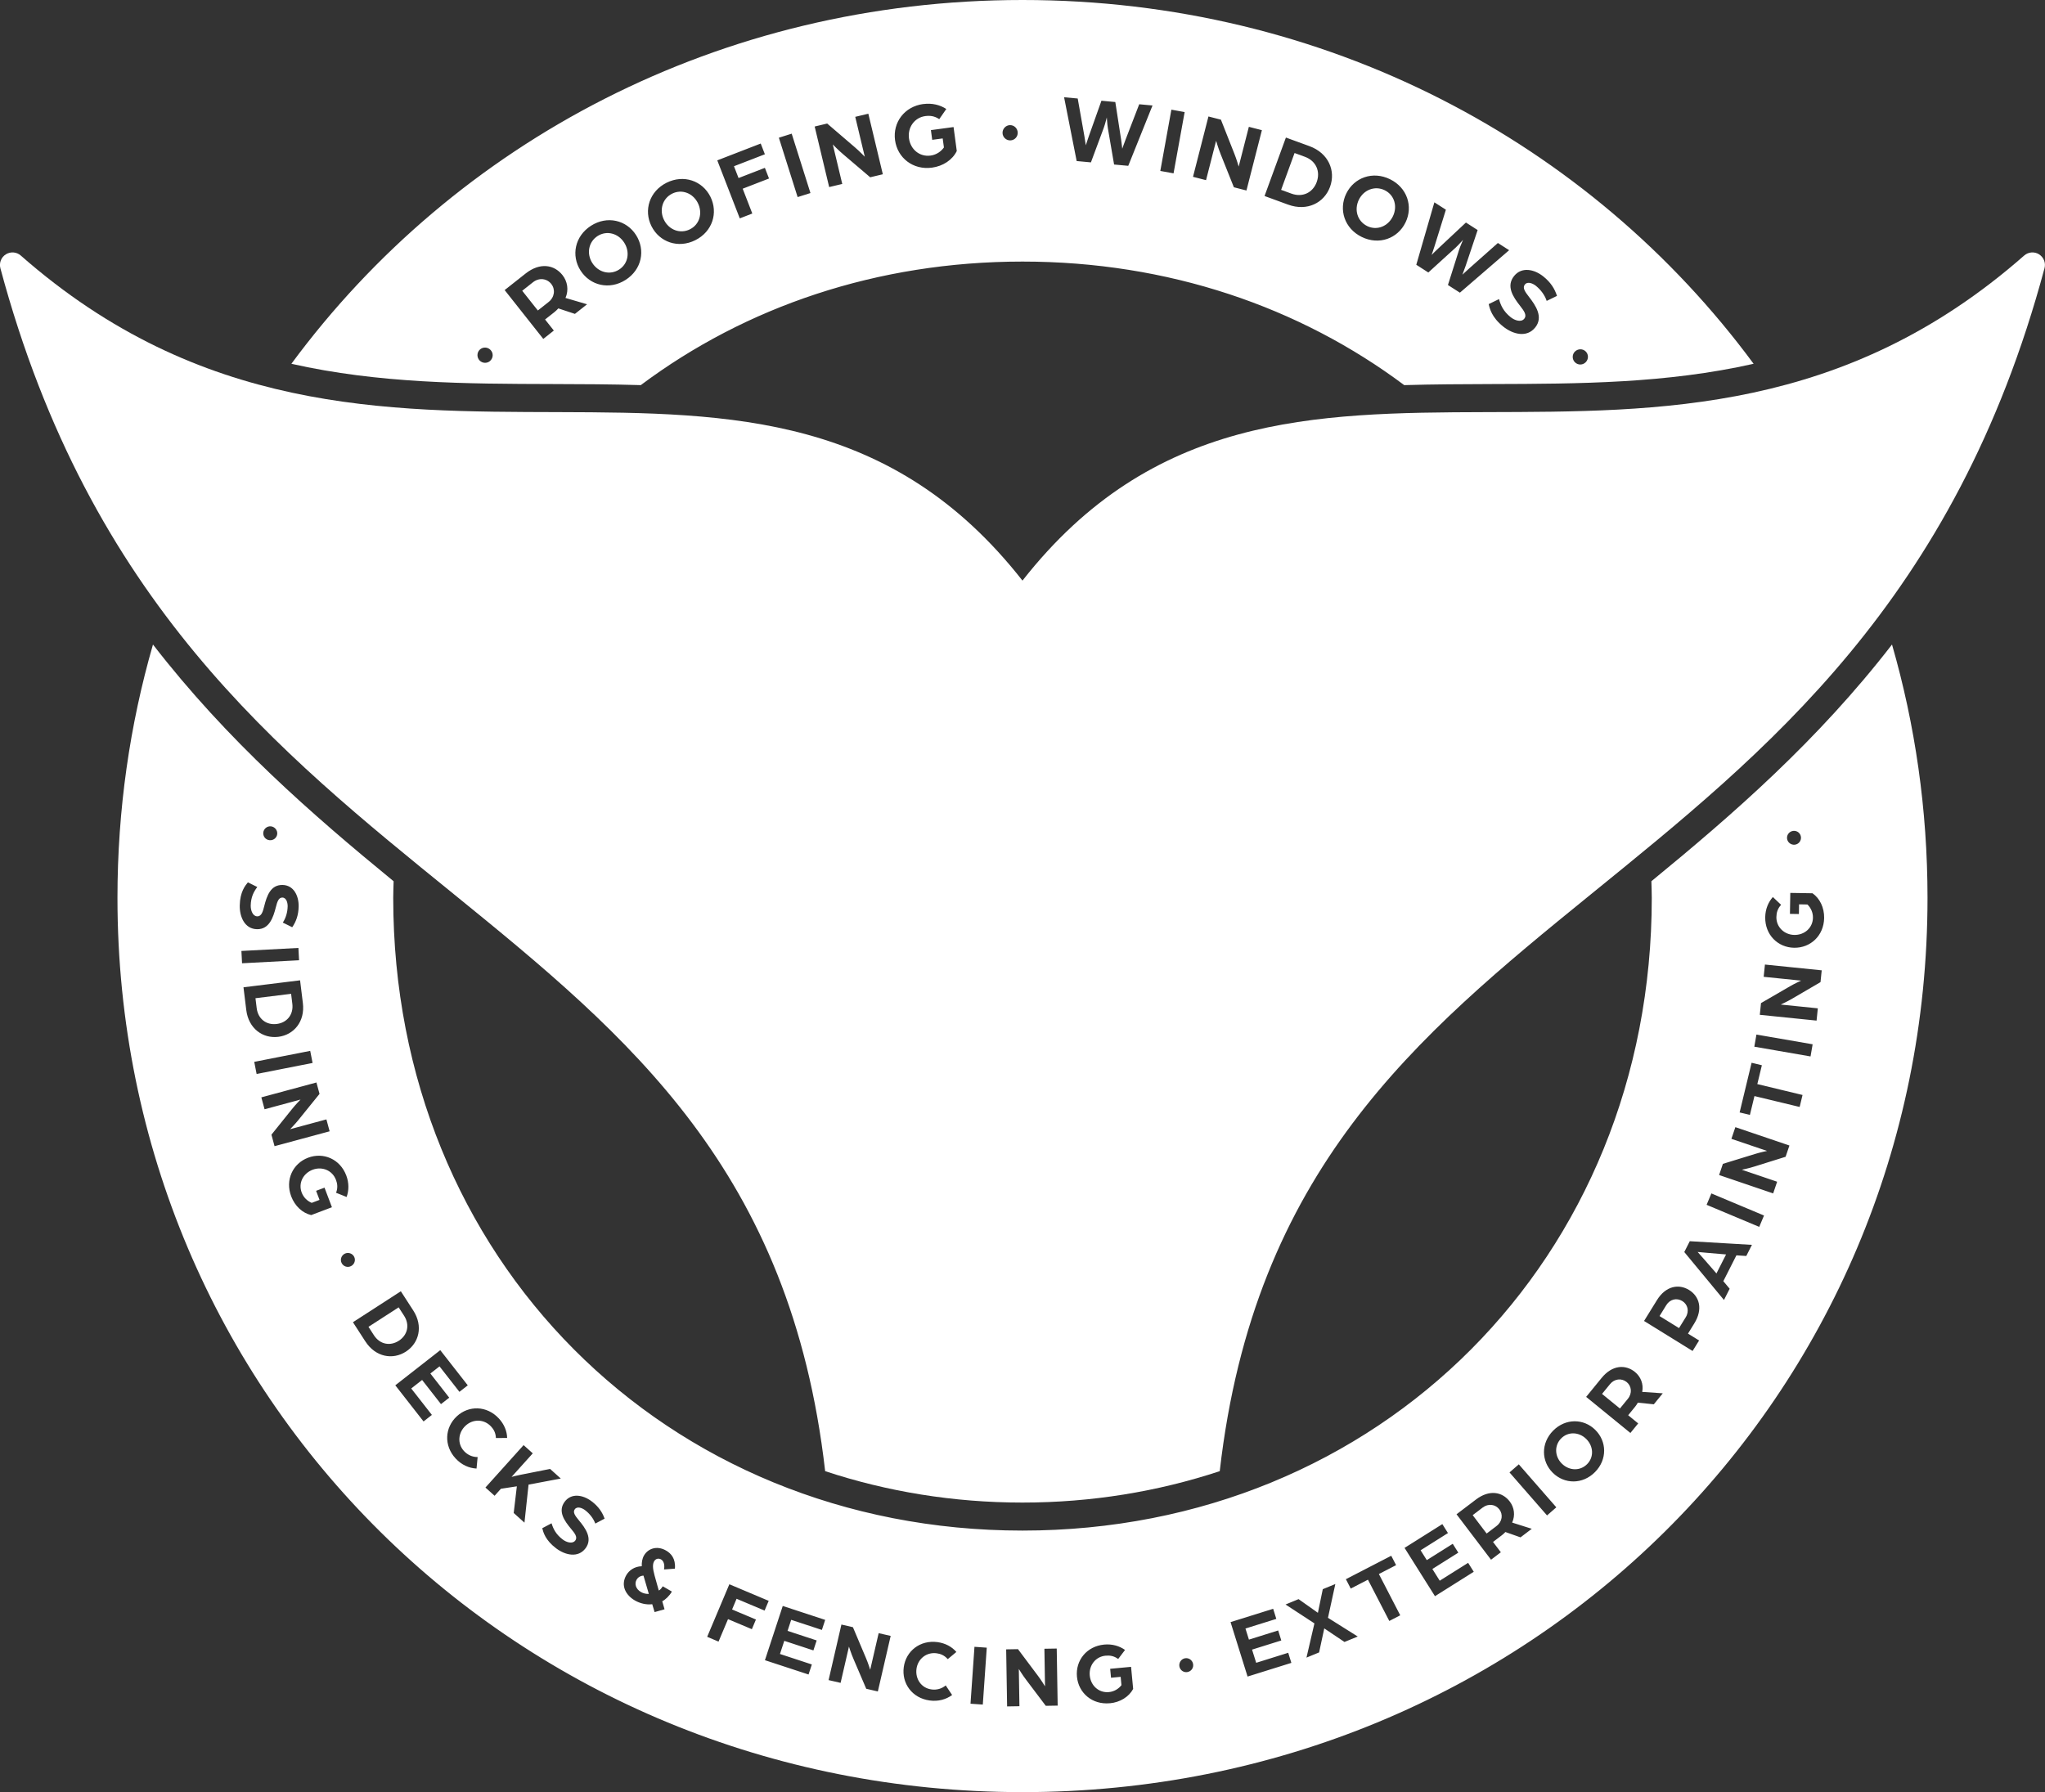
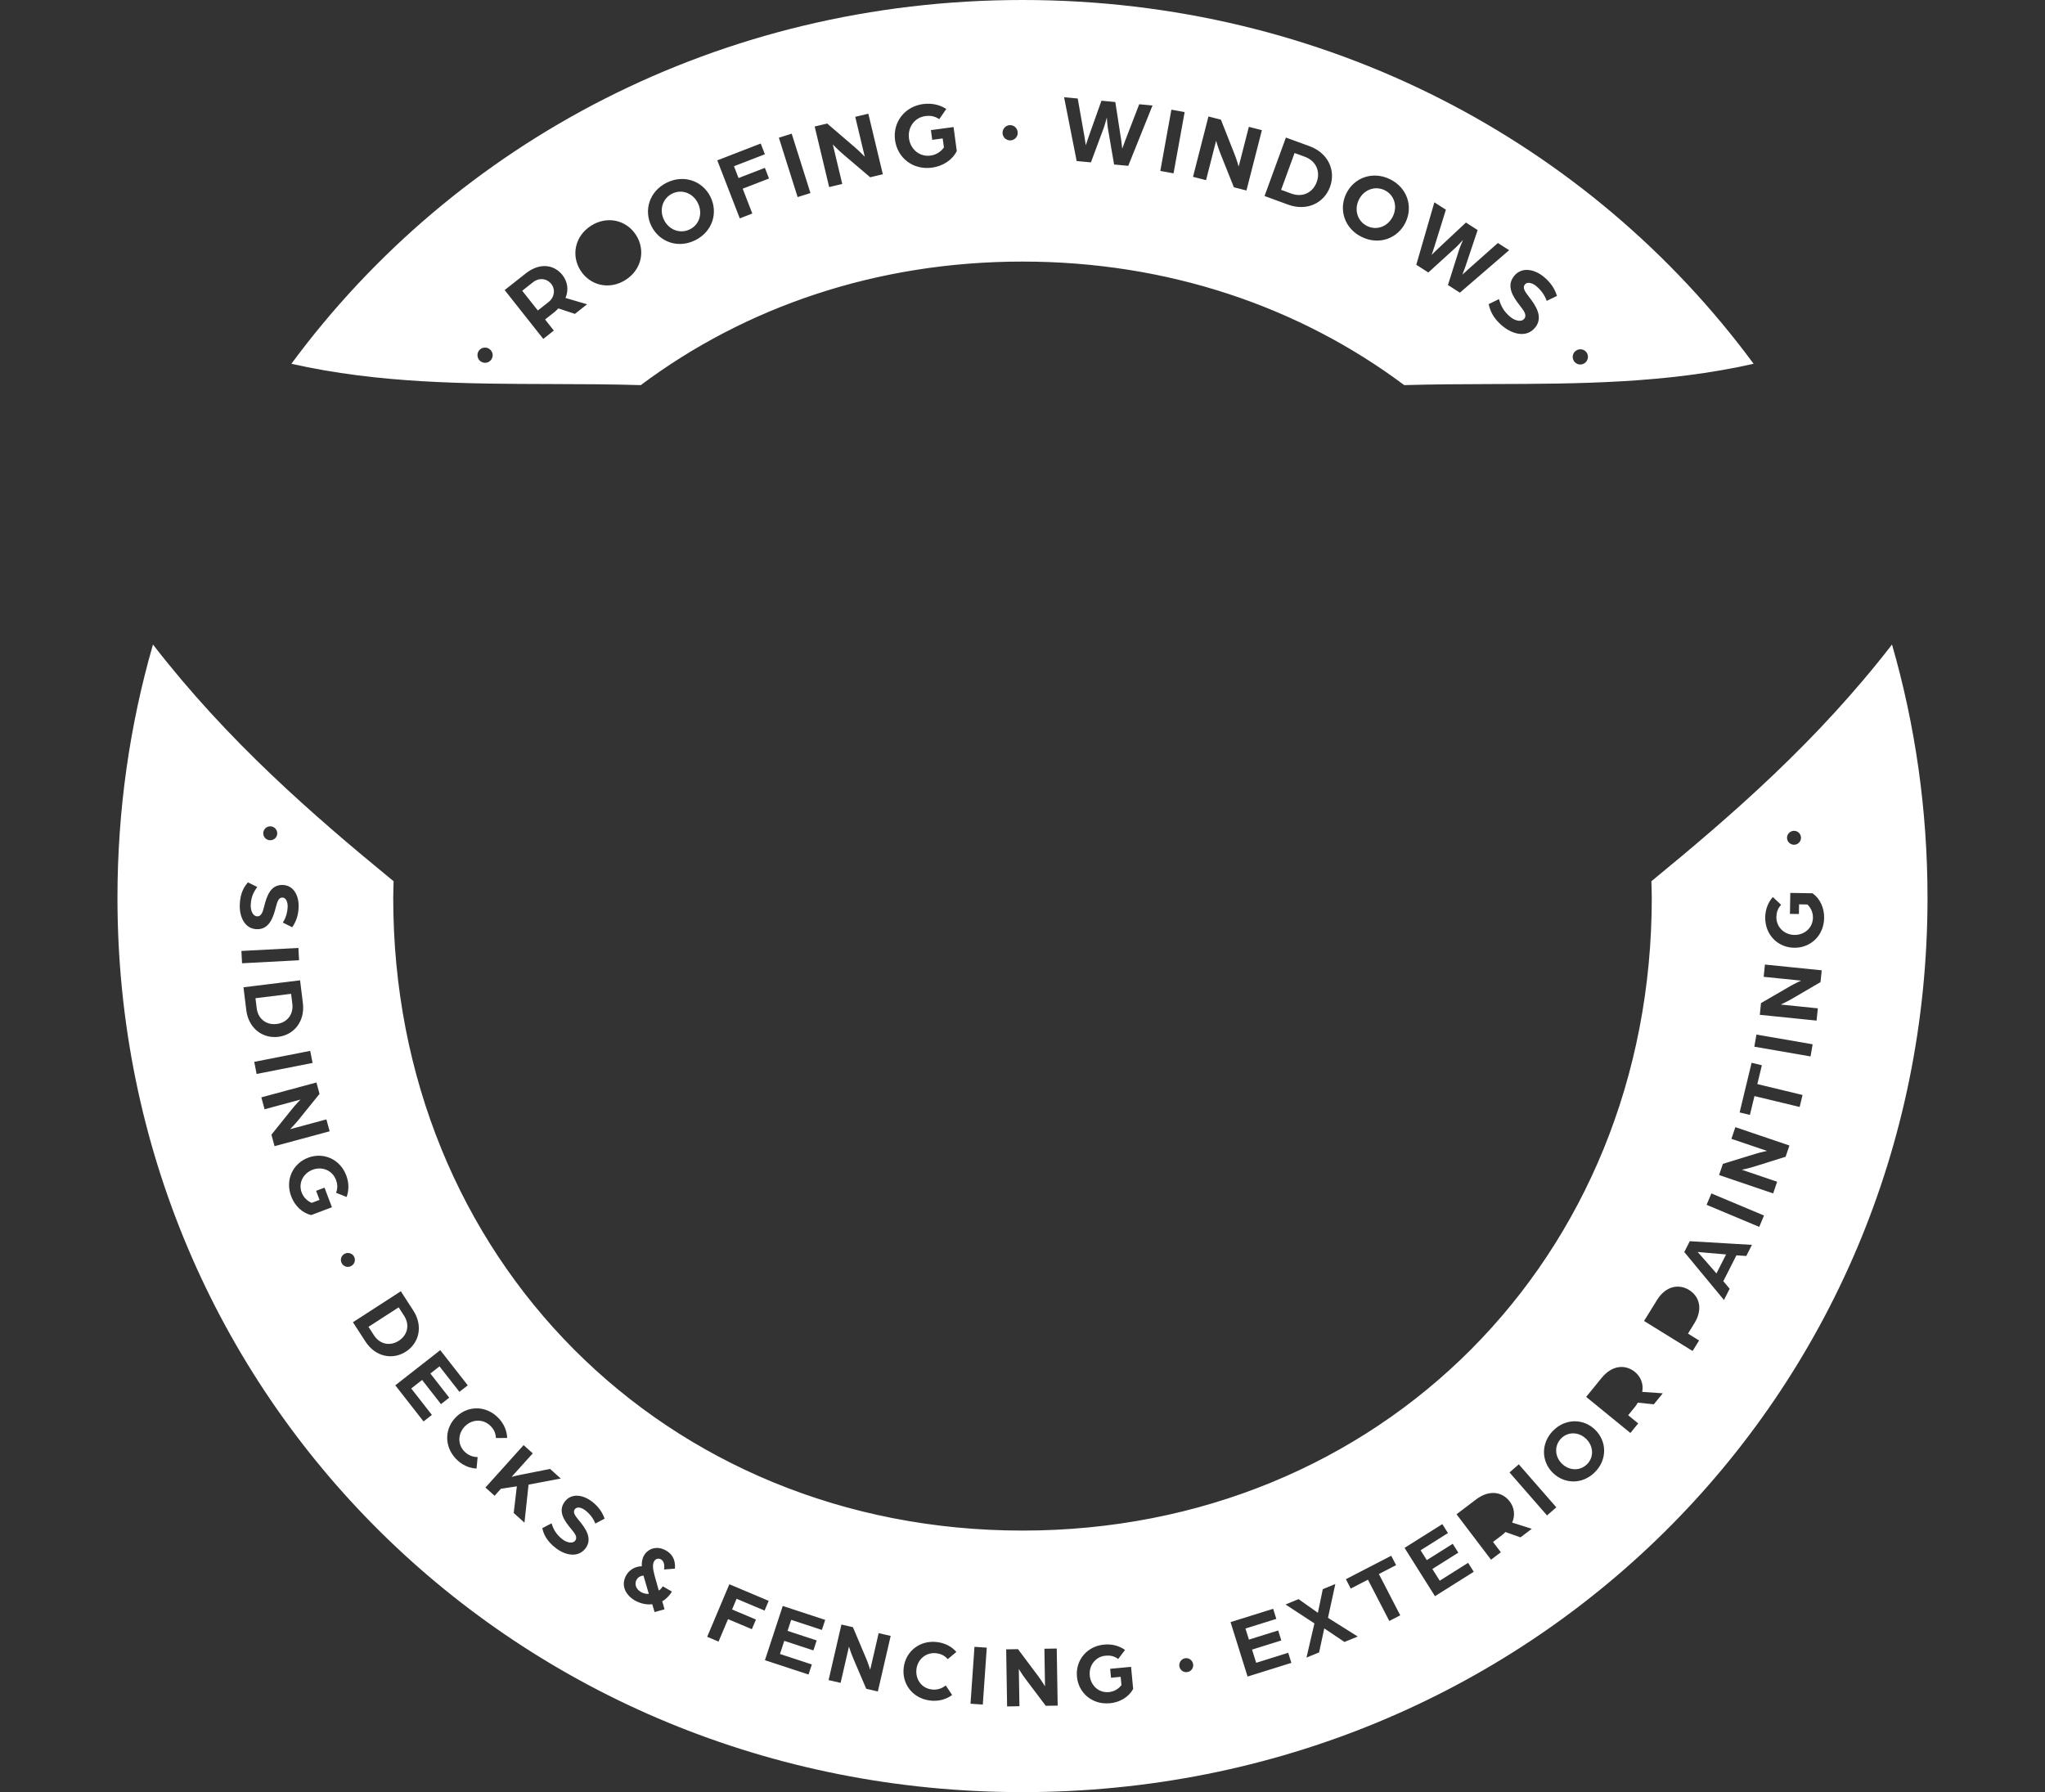
<svg xmlns="http://www.w3.org/2000/svg" id="a" width="800" height="701.17" viewBox="0 0 800 701.17">
  <rect x="0" y="0" width="800" height="701.17" fill="#333333" stroke="none" />
  <defs>
    <style>.b{fill:#fff;}</style>
  </defs>
  <path class="b" d="m215.66,111.1c-1.73-2.18-4.76-2.56-7.15-.68l-4.22,3.34,6.11,7.72,4.19-3.31c2.42-1.91,2.72-4.98,1.07-7.07Z" />
-   <path class="b" d="m242.19,105.47c3.58-2.29,4.34-6.89,1.99-10.55-2.33-3.64-6.82-4.87-10.4-2.58-3.57,2.29-4.4,6.92-2.07,10.56,2.35,3.67,6.87,4.88,10.48,2.57Z" />
  <path class="b" d="m250.67,150.68c40.95-30.63,92.37-48.34,149.33-48.34s108.38,17.71,149.33,48.34c11.41-.34,22.95-.38,34.61-.42,33.64-.1,67.86-.21,102.07-7.93C621.99,55.57,518.45,0,400,0S178.01,55.57,113.99,142.33c34.21,7.72,68.43,7.84,102.07,7.93,11.66.03,23.2.07,34.61.42Zm365.43-13.12c1.16-1.18,3.07-1.2,4.22-.06,1.18,1.16,1.17,3.04.01,4.22s-3.02,1.2-4.2.04c-1.15-1.13-1.2-3.02-.04-4.2Zm-23.79-29.57c2.94-3.66,7.82-2.73,11.46.19,2.87,2.3,4.43,4.81,5.32,7.59l-4.03,1.96c-.72-2.22-2.29-4.34-4.22-5.9-1-.8-3.18-1.92-4.33-.49-.99,1.23.04,2.77,1.56,4.72,2.73,3.49,5.77,8,2.5,12.07-3.29,4.1-8.71,2.69-12.52-.36-4.54-3.65-5.29-7.09-5.67-8.79l4.03-1.96c.63,2.34,1.67,4.76,4.57,7.09,1.58,1.27,4.1,2.09,5.3.6,1.18-1.47-.22-3.21-1.56-4.96-2.89-3.66-5.59-7.81-2.41-11.76Zm-31.17-28.82l4.49,2.88-4.42,14.21c-.46,1.49-1.1,3.31-1.17,3.49.13-.14,1.42-1.45,2.62-2.56l10.81-10.12,4.58,2.94-4.7,14.03c-.52,1.5-1.19,3.25-1.26,3.43.17-.12,1.51-1.44,2.72-2.5l11.16-9.9,4.4,2.82-19.26,16.62-4.68-3,4.32-13.65c.53-1.67,1.52-3.76,1.59-4.02-.2.18-1.69,1.95-2.99,3.13l-10.59,9.64-4.71-3.02,7.07-24.42Zm-34.49-3.43c3.05-6.25,10.34-8.93,17.1-5.63,6.76,3.3,9.13,10.69,6.08,16.94-3.07,6.29-10.36,8.96-17.11,5.66-6.76-3.3-9.13-10.69-6.07-16.98Zm-23.6-21.92l9.18,3.35c7.52,2.75,10.36,9.67,8.08,15.92-2.28,6.25-8.91,9.71-16.44,6.96l-9.18-3.36,8.36-22.89Zm-30.31-8.25l4.88,1.25,5.25,13.3c.86,2.12,1.7,5.05,1.7,5.05l3.98-15.55,5.1,1.31-6.04,23.6-4.92-1.26-5.11-12.79c-1.02-2.51-1.84-5.4-1.84-5.4l-3.94,15.41-5.1-1.31,6.04-23.6Zm-14.49-2.66l5.18.94-4.34,23.97-5.18-.94,4.33-23.97Zm-36.65-4.36l2.6,14.66c.27,1.54.54,3.45.57,3.64.06-.18.6-1.94,1.15-3.48l4.96-13.96,5.43.51,2.26,14.63c.23,1.57.43,3.44.45,3.63.09-.18.68-1.98,1.27-3.47l5.37-13.92,5.2.48-9.49,23.61-5.54-.51-2.42-14.12c-.29-1.73-.38-4.03-.43-4.3-.1.25-.61,2.51-1.22,4.15l-4.99,13.43-5.58-.52-4.92-24.96,5.32.49Zm-26.52,10.41c1.65-.05,3,1.27,3.05,2.92.05,1.65-1.23,3-2.89,3.05-1.62.04-3-1.24-3.05-2.89-.04-1.65,1.27-3.04,2.89-3.08Zm-33.87-8.25c3.39-.46,6.53.33,8.98,1.93l-2.76,3.98c-1.88-1.27-3.64-1.44-5.47-1.2-4.21.57-6.95,4.43-6.37,8.71.58,4.32,4.17,7.32,8.45,6.74,2.31-.31,4.1-1.62,5.22-3.17l-.48-3.54-4.1.55-.51-3.8,8.86-1.2,1.26,9.38c-1.69,3.45-5.34,5.91-9.7,6.5-7.44,1-13.52-3.83-14.45-10.75-.93-6.89,3.61-13.15,11.06-14.15Zm-37.62,7.62l10.85,9.31c1.74,1.48,3.86,3.68,3.86,3.68l-3.73-15.61,5.12-1.22,5.67,23.69-4.94,1.18-10.49-8.93c-2.08-1.74-4.14-3.92-4.14-3.92l3.7,15.46-5.12,1.22-5.67-23.69,4.9-1.17Zm-13.88,3.97l7.34,23.23-5.02,1.58-7.34-23.23,5.02-1.58Zm-12.12,3.85l1.63,4.21-12.09,4.68,1.79,4.62,10.3-3.99,1.62,4.17-10.3,3.99,3.76,9.71-4.9,1.9-8.8-22.7,16.99-6.58Zm-36.83,15.35c6.72-3.36,14.03-.76,17.14,5.45,3.13,6.25.83,13.66-5.89,17.02-6.72,3.36-14.03.76-17.16-5.48-3.11-6.22-.81-13.63,5.91-16.99Zm-29.57,16.83c6.33-4.05,13.87-2.24,17.62,3.62,3.77,5.89,2.27,13.5-4.06,17.55-6.33,4.05-13.87,2.24-17.64-3.65-3.75-5.85-2.25-13.46,4.08-17.52Zm-39.35,52.78c-1.15,1.13-3.04,1.13-4.2-.05-1.16-1.18-1.14-3.1.02-4.23,1.18-1.16,3.07-1.11,4.22.07,1.16,1.18,1.14,3.04-.05,4.2Zm5.57-27.61l8.2-6.48c5.63-4.45,11.19-3.48,14.43.61,1.94,2.45,2.54,5.81,1.18,8.94l8.44,2.48-4.75,3.76-6.49-2.15c-.49.53-.95.98-1.5,1.43l-3.69,2.91,3.43,4.33-4.13,3.27-15.11-19.11Z" />
  <path class="b" d="m269.91,89.71c3.8-1.9,5.04-6.39,3.09-10.28-1.94-3.87-6.27-5.56-10.07-3.66-3.8,1.9-5.1,6.42-3.17,10.29,1.95,3.9,6.32,5.57,10.15,3.65Z" />
  <path class="b" d="m534.84,88.45c3.82,1.86,8.14.12,10.05-3.8,1.9-3.89.61-8.36-3.21-10.23-3.82-1.86-8.21-.16-10.1,3.73-1.91,3.92-.59,8.41,3.26,10.29Z" />
  <path class="b" d="m515.1,71.2c1.51-4.13-.26-8.26-4.64-9.86l-4.03-1.47-5.26,14.41,4.03,1.47c4.38,1.6,8.39-.38,9.91-4.55Z" />
  <path class="b" d="m610.72,562.78c-2.74,2.77-2.55,7.07.27,9.86,2.84,2.81,7.13,2.99,9.89.2,2.74-2.76,2.5-7.03-.34-9.84-2.81-2.79-7.08-2.99-9.82-.22Z" />
-   <path class="b" d="m580.03,589.82l-3.92,2.98,5.46,7.19,3.89-2.96c2.25-1.71,2.58-4.51,1.1-6.46-1.54-2.03-4.31-2.43-6.54-.74Z" />
  <path class="b" d="m158.08,514.79l-2.13-3.29-11.8,7.62,2.13,3.3c2.32,3.58,6.34,4.35,9.75,2.14,3.38-2.19,4.37-6.18,2.05-9.77Z" />
  <path class="b" d="m249.04,618.05c-.94,1.64-.29,3.69,1.71,4.84.95.55,2.02.76,3.07.73l-2.09-7.16c-1.27.06-2.22.75-2.7,1.59Z" />
-   <path class="b" d="m636.36,540.74c-1.98-1.61-4.77-1.35-6.53.81l-3.12,3.82,7,5.71,3.1-3.79c1.79-2.19,1.45-5-.44-6.55Z" />
  <path class="b" d="m108.25,400.63c4-.49,6.63-3.66,6.11-7.9l-.48-3.9-13.94,1.72.48,3.9c.52,4.24,3.81,6.68,7.84,6.18Z" />
  <path class="b" d="m671.47,498.24l3.77-7.44-6.85-.58c-1.82-.15-4.21-.39-4.28-.39.05.06,1.65,1.84,2.85,3.22l4.52,5.19Z" />
  <path class="b" d="m646.02,344.79c.05,2.16.15,4.31.15,6.49,0,141.07-106.49,247.56-246.17,247.56s-246.17-106.49-246.17-247.56c0-2.18.1-4.33.15-6.49-31.89-26.14-64.94-54.87-94.14-92.62-9.04,31.35-13.89,64.59-13.89,99.11,0,195,156.28,349.89,354.05,349.89s354.04-154.89,354.04-349.89c0-34.53-4.85-67.77-13.89-99.11-29.19,37.75-62.25,66.48-94.14,92.62Zm55.53-19.71c1.51-.15,2.83.93,2.98,2.43.15,1.47-.93,2.83-2.43,2.98-1.51.15-2.87-.96-3.01-2.43-.15-1.51.96-2.83,2.47-2.98Zm-598.55.65c.16-1.47,1.49-2.58,2.99-2.42,1.51.16,2.61,1.53,2.46,3-.16,1.51-1.52,2.58-3.03,2.42-1.51-.16-2.58-1.49-2.42-2.99Zm-6.04,19.49l3.69,1.82c-1.34,1.77-2.51,3.89-2.57,7.3-.03,1.86.8,4.15,2.55,4.18,1.72.03,2.21-1.96,2.72-3.92,1.03-4.15,2.52-8.44,7.17-8.36,4.31.07,6.38,4.14,6.31,8.41-.06,3.38-.99,5.91-2.51,8.13l-3.69-1.82c1.2-1.77,1.86-4.1,1.9-6.38.02-1.17-.39-3.38-2.08-3.41-1.45-.02-1.99,1.59-2.54,3.78-1,3.95-2.56,8.68-7.35,8.6-4.82-.08-6.85-4.8-6.77-9.28.09-5.34,2.17-7.82,3.18-9.04Zm-2.52,26.84l22.3-1.18.25,4.82-22.3,1.18-.25-4.82Zm.81,14.22l22.14-2.73,1.09,8.89c.9,7.28-3.56,12.47-9.61,13.22-6.05.74-11.64-3.22-12.53-10.49l-1.09-8.89Zm4.21,29.17l21.89-4.3.93,4.73-21.89,4.31-.93-4.73Zm6.73,28.49l7.9-9.84c1.54-1.95,3.48-3.9,3.48-3.9l-14.07,3.8-1.26-4.66,21.55-5.82,1.21,4.46-8.24,10.19c-1.31,1.64-3.27,3.63-3.27,3.63l14.2-3.84,1.26,4.66-21.55,5.82-1.21-4.49Zm25.2,17.61c-1.38-3.64-5.39-5.29-9.09-3.89-3.73,1.42-5.68,5.24-4.27,8.95.76,2,2.29,3.33,3.91,4.01l3.06-1.16-1.34-3.55,3.29-1.24,2.9,7.66-8.11,3.07c-3.44-.8-6.39-3.55-7.82-7.32-2.44-6.44.62-12.86,6.61-15.13,5.96-2.25,12.49.5,14.93,6.95,1.11,2.93,1.05,5.9.13,8.42l-4.12-1.65c.74-1.94.53-3.55-.06-5.13Zm2.26,32.62c-.67-1.32-.15-2.97,1.2-3.65,1.35-.69,3.02-.14,3.69,1.18.69,1.35.12,2.99-1.23,3.67-1.36.68-2.97.15-3.66-1.2Zm9.28,30.67l-4.86-7.52,18.74-12.11,4.86,7.52c3.98,6.16,2.23,12.78-2.88,16.09-5.12,3.31-11.87,2.18-15.85-3.98Zm26.02,28.75l-3.26,2.55-11.05-14.14,17.59-13.75,10.76,13.76-3.26,2.55-7.79-9.97-3.58,2.8,7.38,9.45-3.23,2.52-7.38-9.45-4.26,3.33,8.08,10.34Zm12.57,14.14c1.41,1.51,3.28,2.36,5.33,2.34l-.43,4.5c-2.97-.16-5.85-1.43-8.17-3.93-4.69-5.05-4.27-12.12.45-16.51,4.64-4.32,11.73-4.23,16.43.82,2.09,2.25,3.21,4.97,3.26,7.65l-4.39.03c-.08-2-.85-3.4-1.89-4.51-2.77-2.98-7.11-2.99-9.98-.32-2.93,2.72-3.3,7.03-.61,9.93Zm23.64,28l-4.2-3.78,1.23-10.43-6.24.96-2.46,2.74-3.59-3.22,14.93-16.6,3.59,3.22-8.3,9.22c.27-.09,2.19-.58,3.47-.82l11.61-2.3,4.18,3.76-12.61,2.38-1.6,14.87Zm27.72.37c-.73-2.01-2.23-3.91-4.04-5.28-.94-.7-2.97-1.67-3.98-.32-.87,1.16.11,2.54,1.56,4.28,2.61,3.12,5.52,7.16,2.64,10.99-2.9,3.85-7.9,2.72-11.48.03-4.27-3.21-5.06-6.34-5.45-7.89l3.64-1.92c.65,2.12,1.67,4.31,4.39,6.36,1.49,1.12,3.82,1.8,4.88.39,1.04-1.38-.29-2.94-1.57-4.5-2.75-3.28-5.34-6.99-2.55-10.71,2.58-3.44,7.09-2.73,10.5-.16,2.7,2.03,4.2,4.28,5.1,6.8l-3.64,1.92Zm31.12,17.64l-4.23.31c.33-1.88-.14-3.34-1.16-3.92-1.05-.6-2.16-.25-2.71.71-.63,1.11-.63,2.69.17,5.58l1.64,5.87c.4-.21.98-.67,1.55-1.65l3.58,2.06c-.98,1.7-2.54,3.18-3.77,3.79l.9,3.14-3.89,1.1-.93-3.08c-2.27.29-4.75-.31-6.75-1.45-3.52-2.02-5.76-5.81-3.39-9.93,1.06-1.85,3.19-3.41,6.05-3.48-.06-1.54.17-3,.88-4.22,1.49-2.6,4.94-4.03,8.64-1.91,1.91,1.1,3.8,3.14,3.44,7.1Zm31.72,19.9l-1.59,3.78-9.33-3.93-3.71,8.79-4.44-1.88,8.67-20.56,15.39,6.49-1.61,3.81-10.95-4.62-1.76,4.19,9.33,3.93Zm25.8,4.07l-12.01-3.95-1.42,4.32,11.39,3.74-1.28,3.9-11.39-3.74-1.69,5.14,12.47,4.1-1.29,3.93-17.06-5.6,6.97-21.22,16.6,5.45-1.29,3.93Zm21.88,24.07l-4.53-1.05-4.96-11.6c-.99-2.28-1.8-4.9-1.8-4.9l-3.27,14.19-4.7-1.08,5.02-21.74,4.5,1.04,5.1,12.06c.83,1.92,1.66,4.59,1.66,4.59l3.31-14.32,4.7,1.08-5.02,21.74Zm20.96-.79c2.05.28,4.03-.25,5.6-1.57l2.51,3.75c-2.39,1.76-5.43,2.6-8.81,2.14-6.82-.93-10.98-6.67-10.11-13.05.85-6.28,6.39-10.7,13.21-9.78,3.04.41,5.63,1.81,7.37,3.85l-3.37,2.81c-1.32-1.5-2.81-2.09-4.31-2.29-4.03-.55-7.39,2.19-7.92,6.08-.54,3.96,1.9,7.52,5.82,8.05Zm20.11,5.92l-4.81-.33,1.55-22.27,4.81.34-1.55,22.26Zm24.63.48l-7.61-10.08c-1.52-1.98-2.93-4.33-2.93-4.33l.24,14.58-4.82.08-.37-22.33,4.62-.08,7.86,10.49c1.27,1.67,2.72,4.06,2.72,4.06l-.24-14.71,4.82-.08.37,22.33-4.65.08Zm25.06-1c-6.86.65-12.26-4-12.86-10.38-.6-6.35,3.79-11.92,10.65-12.57,3.12-.3,5.97.54,8.16,2.1l-2.68,3.54c-1.67-1.23-3.29-1.45-4.97-1.29-3.88.37-6.53,3.8-6.15,7.75.38,3.98,3.56,6.87,7.5,6.49,2.13-.2,3.82-1.33,4.9-2.71l-.31-3.26-3.77.36-.33-3.5,8.17-.77.82,8.65c-1.68,3.1-5.11,5.23-9.13,5.61Zm30.44-12.21c-1.45.3-2.91-.63-3.21-2.12-.3-1.48.66-2.95,2.11-3.25,1.48-.31,2.91.67,3.22,2.15.31,1.49-.63,2.91-2.12,3.21Zm23.45,1.78l-6.66-21.31,16.67-5.21,1.23,3.95-12.07,3.77,1.36,4.34,11.44-3.58,1.22,3.91-11.44,3.58,1.62,5.16,12.53-3.92,1.23,3.95-17.13,5.35Zm37.92-13.53l-7.92-5.32-2.02,9.4-4.94,2.03,3.11-13.39-11.3-7.39,5.1-2.1,7.56,5.35,1.91-9.24,4.91-2.02-2.88,13.22,11.65,7.32-5.17,2.12Zm17.52-8.23l-8.35-16.15-6.73,3.48-1.9-3.67,17.74-9.17,1.9,3.67-6.73,3.48,8.35,16.15-4.28,2.21Zm17.86-9.7l-11.89-18.89,14.78-9.3,2.2,3.5-10.7,6.74,2.42,3.85,10.15-6.39,2.18,3.47-10.15,6.39,2.88,4.58,11.11-6.99,2.2,3.5-15.19,9.56Zm33.47-23.01l-5.91-2.09c-.46.48-.88.89-1.41,1.28l-3.43,2.61,3.06,4.03-3.84,2.92-13.5-17.78,7.63-5.79c5.24-3.98,10.32-2.99,13.21.82,1.73,2.28,2.21,5.37.92,8.22l7.68,2.43-4.42,3.36Zm10.38-8.58l-14.68-16.82,3.63-3.17,14.68,16.82-3.63,3.17Zm18.76-16.96c-4.84,4.89-11.96,4.78-16.51.28-4.53-4.48-4.71-11.59.14-16.49,4.85-4.89,11.96-4.78,16.48-.3,4.55,4.51,4.73,11.62-.11,16.51Zm23-26.52l-6.24-.64c-.33.57-.65,1.07-1.06,1.58l-2.72,3.34,3.92,3.2-3.05,3.74-17.31-14.12,6.06-7.43c4.16-5.1,9.34-5.33,13.05-2.3,2.22,1.81,3.42,4.7,2.82,7.78l8.05.55-3.51,4.3Zm17.72-24.96l-2.54,4.1-18.99-11.74,5.04-8.15c3.44-5.57,8.53-6.47,12.58-3.97,4.04,2.5,5.51,7.46,2.05,13.05l-2.48,4.02,4.34,2.68Zm18.45-33.07l-3.85-.25-5.12,10.11,2.48,2.96-2.23,4.4-15.52-18.76,2.15-4.24,24.31,1.43-2.21,4.36Zm5.08-11.38l-20.59-8.64,1.87-4.45,20.59,8.64-1.87,4.45Zm10.31-27.43l-12.05,3.77c-2.37.76-5.07,1.3-5.07,1.3l13.81,4.69-1.55,4.57-21.15-7.19,1.48-4.37,12.53-3.86c2-.63,4.74-1.2,4.74-1.2l-13.94-4.73,1.55-4.57,21.15,7.18-1.5,4.41Zm5.51-19.49l-17.69-4.26-1.78,7.37-4.02-.97,4.68-19.43,4.02.97-1.78,7.37,17.69,4.26-1.13,4.69Zm4.25-19.77l-21.99-3.81.82-4.75,21.99,3.81-.82,4.75Zm3.89-29.07l-10.9,6.37c-2.14,1.27-4.64,2.4-4.64,2.4l14.5,1.48-.49,4.8-22.21-2.26.47-4.59,11.33-6.57c1.8-1.06,4.35-2.22,4.35-2.22l-14.63-1.49.49-4.8,22.21,2.26-.47,4.63Zm-10.31-13.45c-6.38-.1-11.43-5.08-11.31-11.97.05-3.14,1.2-5.88,2.99-7.88l3.22,3.05c-1.4,1.53-1.81,3.11-1.84,4.8-.06,3.89,3.06,6.91,7.02,6.98,4,.06,7.22-2.78,7.28-6.74.03-2.14-.9-3.95-2.16-5.17l-3.27-.06-.06,3.79-3.51-.06.14-8.2,8.68.14c2.9,2.01,4.63,5.66,4.56,9.69-.12,6.89-5.33,11.73-11.74,11.63Z" />
-   <path class="b" d="m658.1,509.03c-2.11-1.31-4.79-.77-6.27,1.63l-2.62,4.25,7.62,4.71,2.61-4.22c1.5-2.43.78-5.07-1.33-6.37Z" />
-   <path class="b" d="m797.68,99.5c-1.84-1.14-4.2-.95-5.83.48-140.23,123.26-290.31-2.29-391.86,127.18-101.54-129.47-251.62-3.92-391.86-127.18-1.62-1.43-3.99-1.62-5.83-.48-1.84,1.14-2.71,3.35-2.15,5.44,69.98,260.8,295.78,235.61,322.65,470.65,24.25,8.02,50.23,12.29,77.18,12.29s52.93-4.28,77.18-12.29c26.87-235.04,252.67-209.85,322.65-470.65.56-2.09-.31-4.29-2.15-5.44Z" />
</svg>